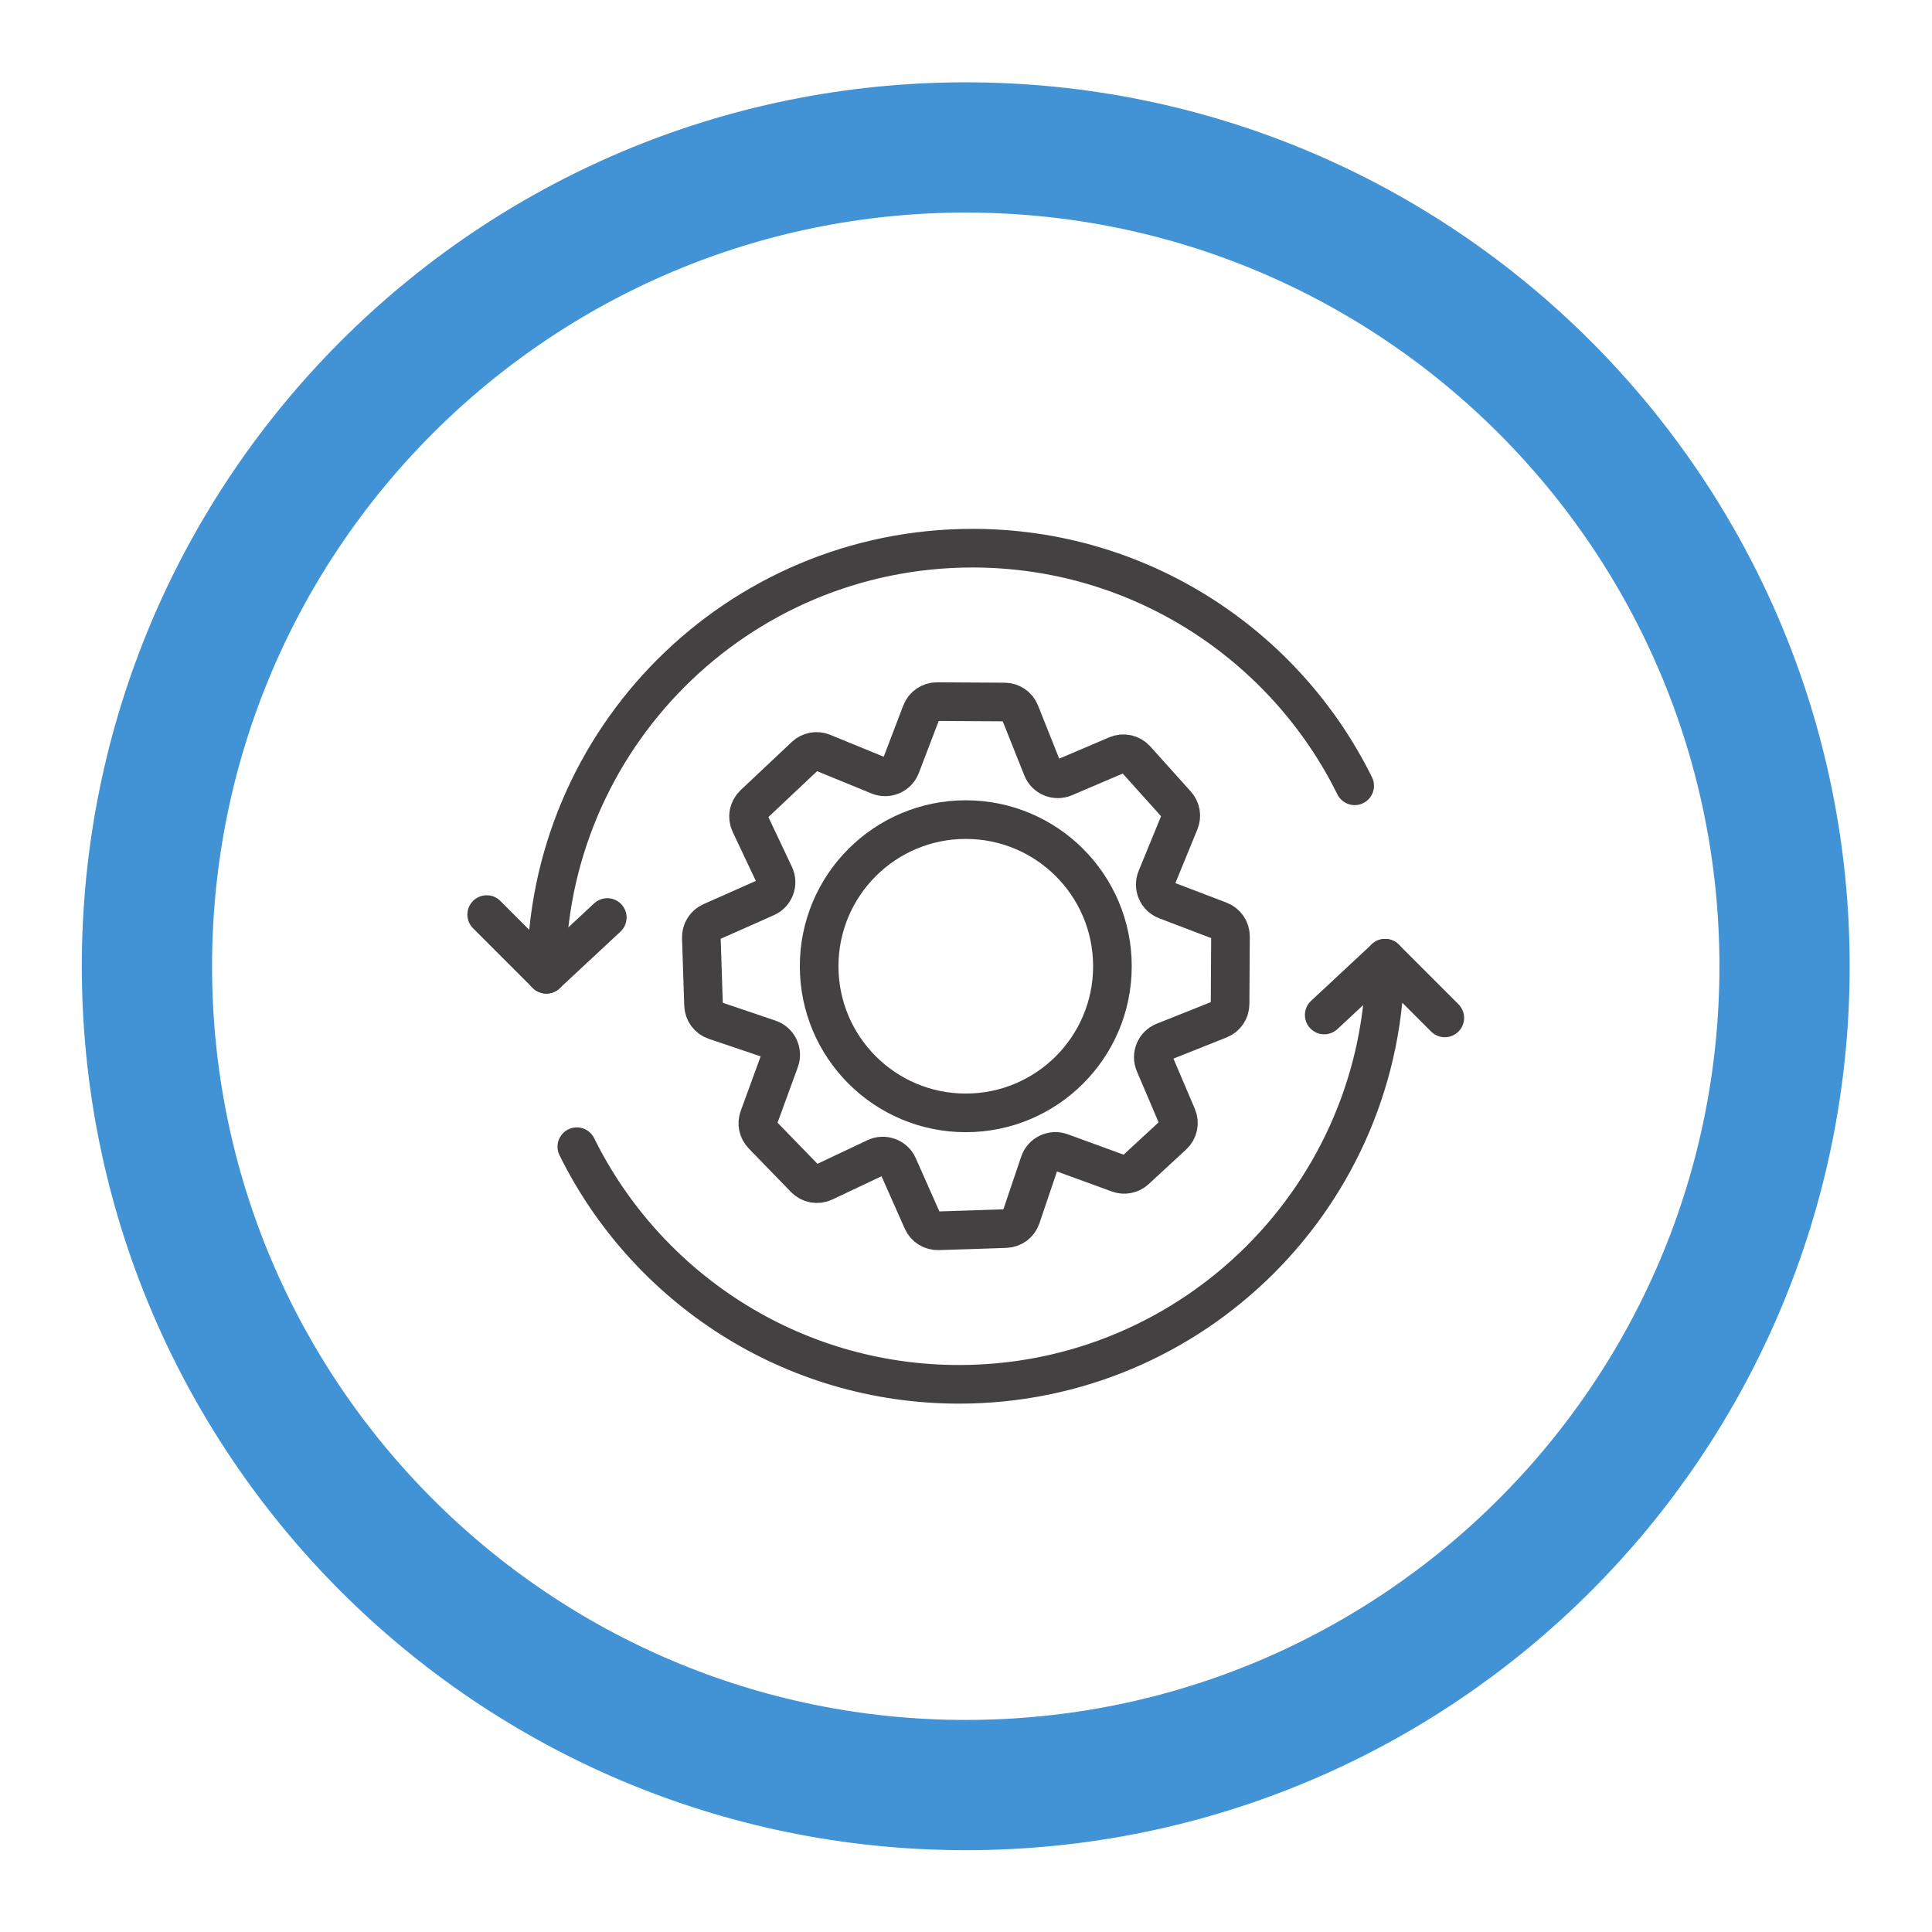
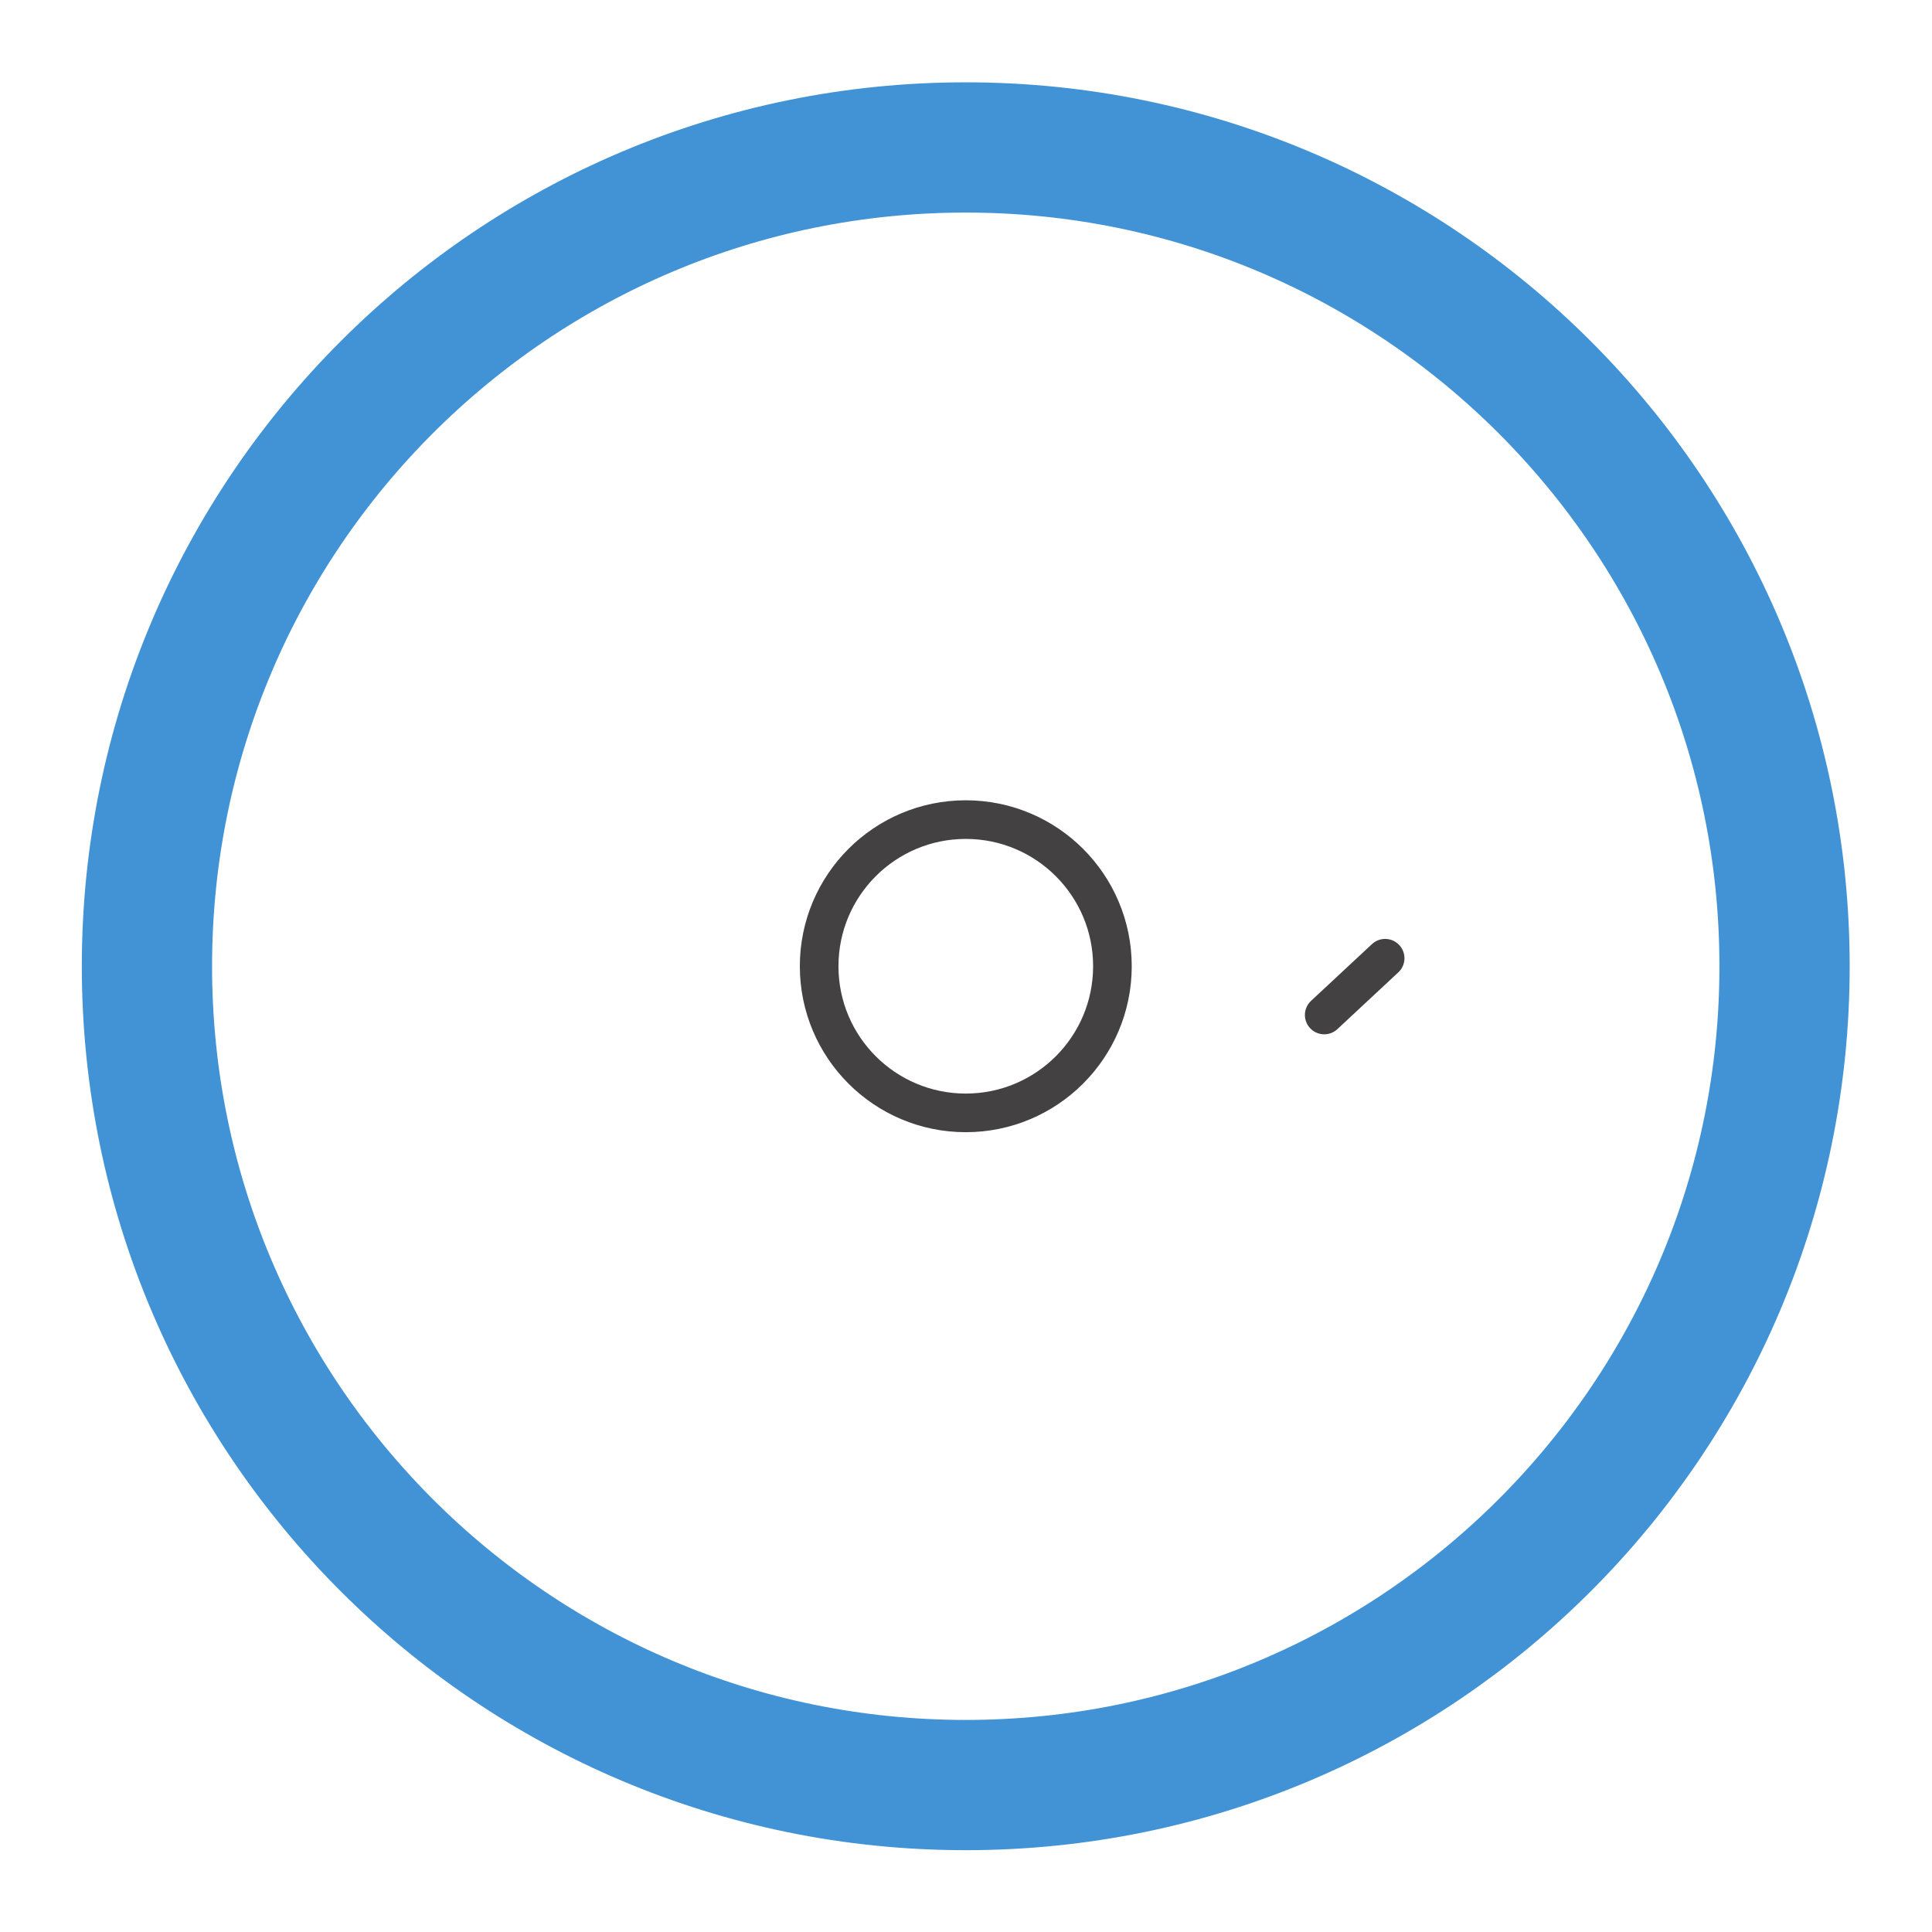
<svg xmlns="http://www.w3.org/2000/svg" viewBox="0 0 113.387 113.387" height="113.387" width="113.387" xml:space="preserve" id="svg2" version="1.1">
  <defs id="defs6" />
  <g transform="matrix(1.333,0,0,-1.333,0,113.387)" id="g10">
    <g transform="scale(0.1)" id="g12">
-       <path id="path14" style="fill:none;stroke:#4193d6;stroke-width:57.346;stroke-linecap:butt;stroke-linejoin:miter;stroke-miterlimit:10;stroke-dasharray:none;stroke-opacity:1" d="m 785.699,425.191 c 0,-199.089 -161.402,-360.496 -360.504,-360.496 -199.101,0 -360.5,161.407 -360.5,360.496 0,199.102 161.399,360.508 360.5,360.508 199.102,0 360.504,-161.406 360.504,-360.508 z" />
-       <path id="path16" style="fill:none;stroke:#444142;stroke-width:17.008;stroke-linecap:round;stroke-linejoin:round;stroke-miterlimit:10;stroke-dasharray:none;stroke-opacity:1" d="m 362.297,519.227 24.625,-10.09 c 3.832,-1.571 8.211,0.324 9.687,4.199 l 9.02,23.625 c 1.09,2.871 3.855,4.754 6.93,4.746 l 29.734,-0.176 c 3.008,-0.019 5.695,-1.855 6.809,-4.648 l 9.773,-24.512 c 1.531,-3.848 5.93,-5.683 9.746,-4.055 l 23.106,9.856 c 2.898,1.23 6.269,0.488 8.378,-1.856 l 17.872,-19.902 c 1.894,-2.101 2.41,-5.098 1.339,-7.726 l -10.128,-24.735 c -1.571,-3.84 0.324,-8.215 4.199,-9.687 l 23.617,-9.016 c 2.875,-1.102 4.766,-3.867 4.746,-6.934 l -0.172,-29.734 c -0.015,-3.008 -1.855,-5.703 -4.644,-6.809 L 512.418,392 c -3.848,-1.535 -5.68,-5.937 -4.051,-9.746 l 9.875,-23.176 c 1.227,-2.871 0.516,-6.199 -1.777,-8.308 l -16.508,-15.247 c -2.031,-1.875 -4.941,-2.46 -7.535,-1.503 l -25.227,9.21 c -3.898,1.426 -8.195,-0.644 -9.523,-4.57 l -8.102,-23.945 c -0.984,-2.91 -3.675,-4.914 -6.746,-5.012 l -29.719,-0.976 c -3,-0.098 -5.765,1.64 -6.984,4.386 l -10.703,24.121 c -1.68,3.789 -6.148,5.45 -9.895,3.68 l -22.71,-10.73 c -2.852,-1.36 -6.25,-0.735 -8.446,1.531 l -18.625,19.191 c -1.972,2.032 -2.605,5.008 -1.633,7.664 l 9.168,25.11 c 1.422,3.894 -0.64,8.191 -4.566,9.519 l -23.949,8.106 c -2.91,0.988 -4.907,3.672 -5.008,6.75 l -0.973,29.715 c -0.097,3 1.637,5.761 4.379,6.984 l 24.121,10.703 c 3.789,1.68 5.449,6.152 3.684,9.891 l -10.699,22.636 c -1.368,2.891 -0.719,6.329 1.613,8.528 l 22.562,21.25 c 2.11,1.98 5.176,2.558 7.856,1.465 z" />
+       <path id="path14" style="fill:none;stroke:#4193d6;stroke-width:57.346;stroke-linecap:butt;stroke-linejoin:miter;stroke-miterlimit:10;stroke-dasharray:none;stroke-opacity:1" d="m 785.699,425.191 c 0,-199.089 -161.402,-360.496 -360.504,-360.496 -199.101,0 -360.5,161.407 -360.5,360.496 0,199.102 161.399,360.508 360.5,360.508 199.102,0 360.504,-161.406 360.504,-360.508 " />
      <path id="path18" style="fill:none;stroke:#444142;stroke-width:17.008;stroke-linecap:round;stroke-linejoin:round;stroke-miterlimit:10;stroke-dasharray:none;stroke-opacity:1" d="m 489.773,425.203 c 0,35.652 -28.902,64.559 -64.562,64.559 -35.66,0 -64.559,-28.907 -64.559,-64.559 0,-35.656 28.899,-64.562 64.559,-64.562 35.66,0 64.562,28.906 64.562,64.562 z" />
-       <path id="path20" style="fill:none;stroke:#444142;stroke-width:17.008;stroke-linecap:round;stroke-linejoin:round;stroke-miterlimit:10;stroke-dasharray:none;stroke-opacity:1" d="m 596.434,504.645 c -30.621,61.992 -94.481,104.621 -168.289,104.621 -103.606,0 -187.598,-83.996 -187.598,-187.598 l -26.27,26.277" />
-       <path id="path22" style="fill:none;stroke:#444142;stroke-width:17.008;stroke-linecap:round;stroke-linejoin:round;stroke-miterlimit:10;stroke-dasharray:none;stroke-opacity:1" d="m 240.547,421.668 26.824,24.988" />
-       <path id="path24" style="fill:none;stroke:#444142;stroke-width:17.008;stroke-linecap:round;stroke-linejoin:round;stroke-miterlimit:10;stroke-dasharray:none;stroke-opacity:1" d="m 253.961,345.75 c 30.621,-61.992 94.477,-104.621 168.285,-104.621 103.609,0 187.598,83.996 187.598,187.598 l 26.269,-26.278" />
      <path id="path26" style="fill:none;stroke:#444142;stroke-width:17.008;stroke-linecap:round;stroke-linejoin:round;stroke-miterlimit:10;stroke-dasharray:none;stroke-opacity:1" d="M 609.844,428.727 583.023,403.738" />
    </g>
  </g>
</svg>